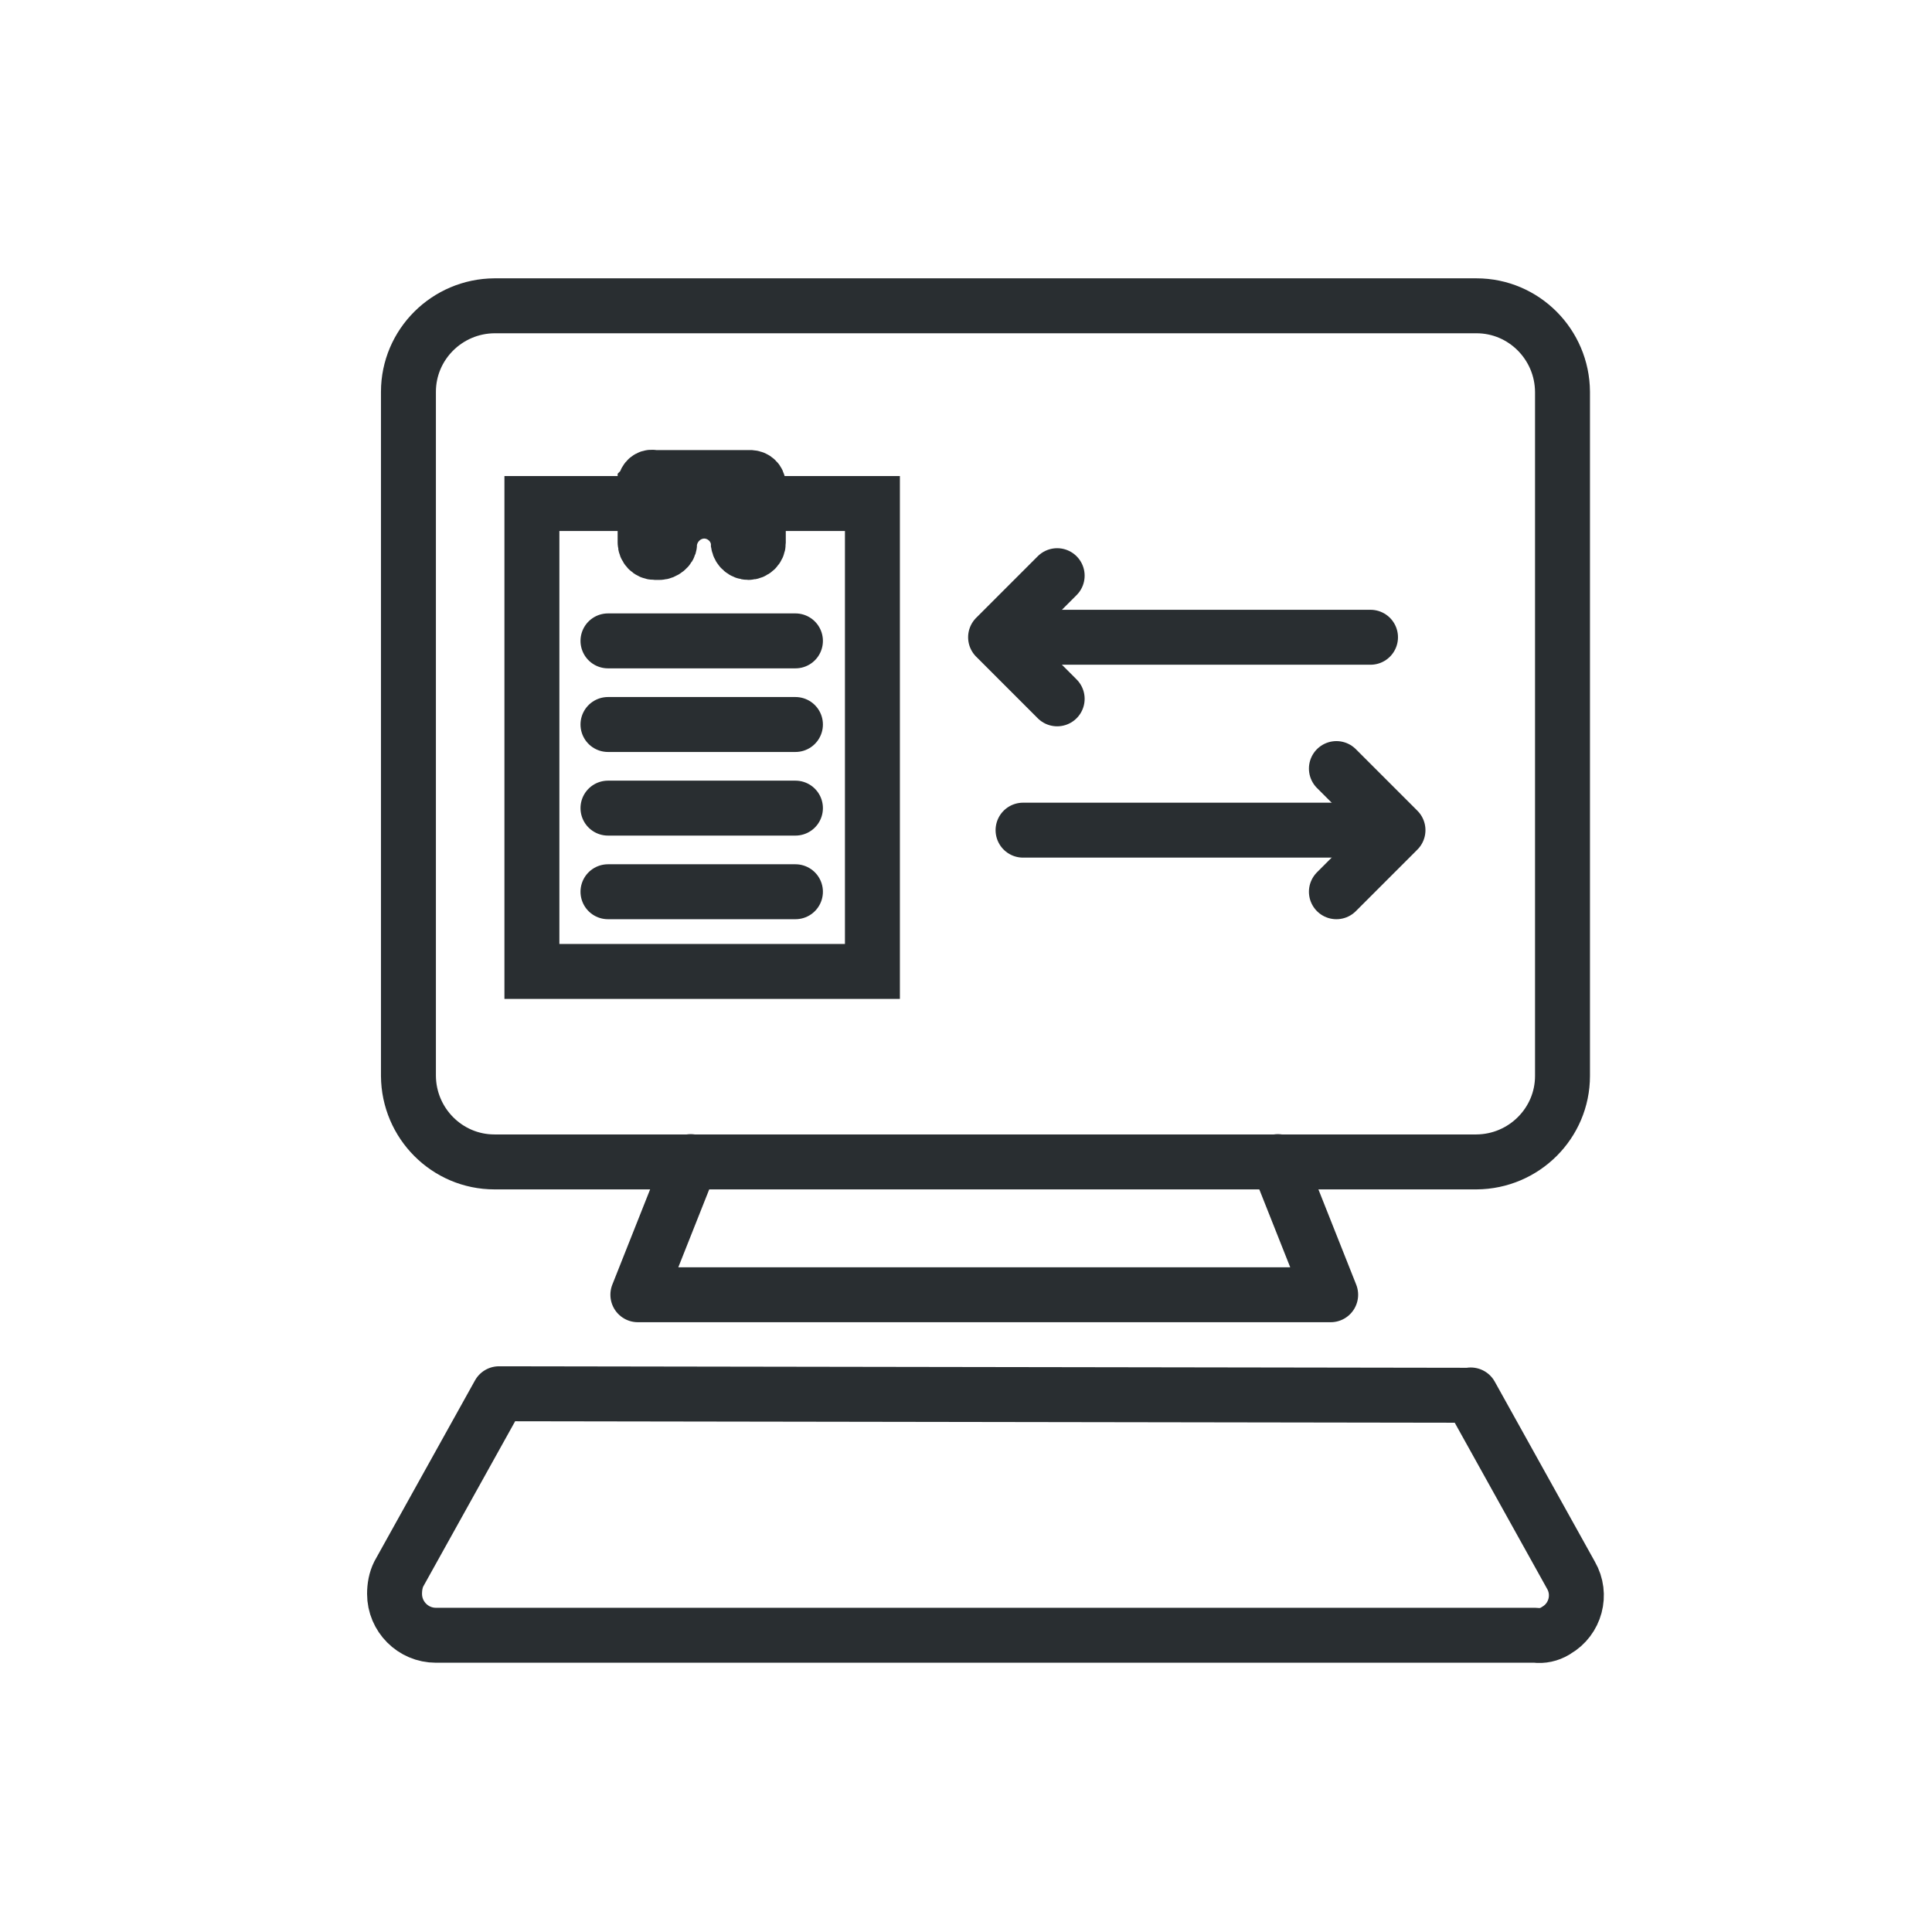
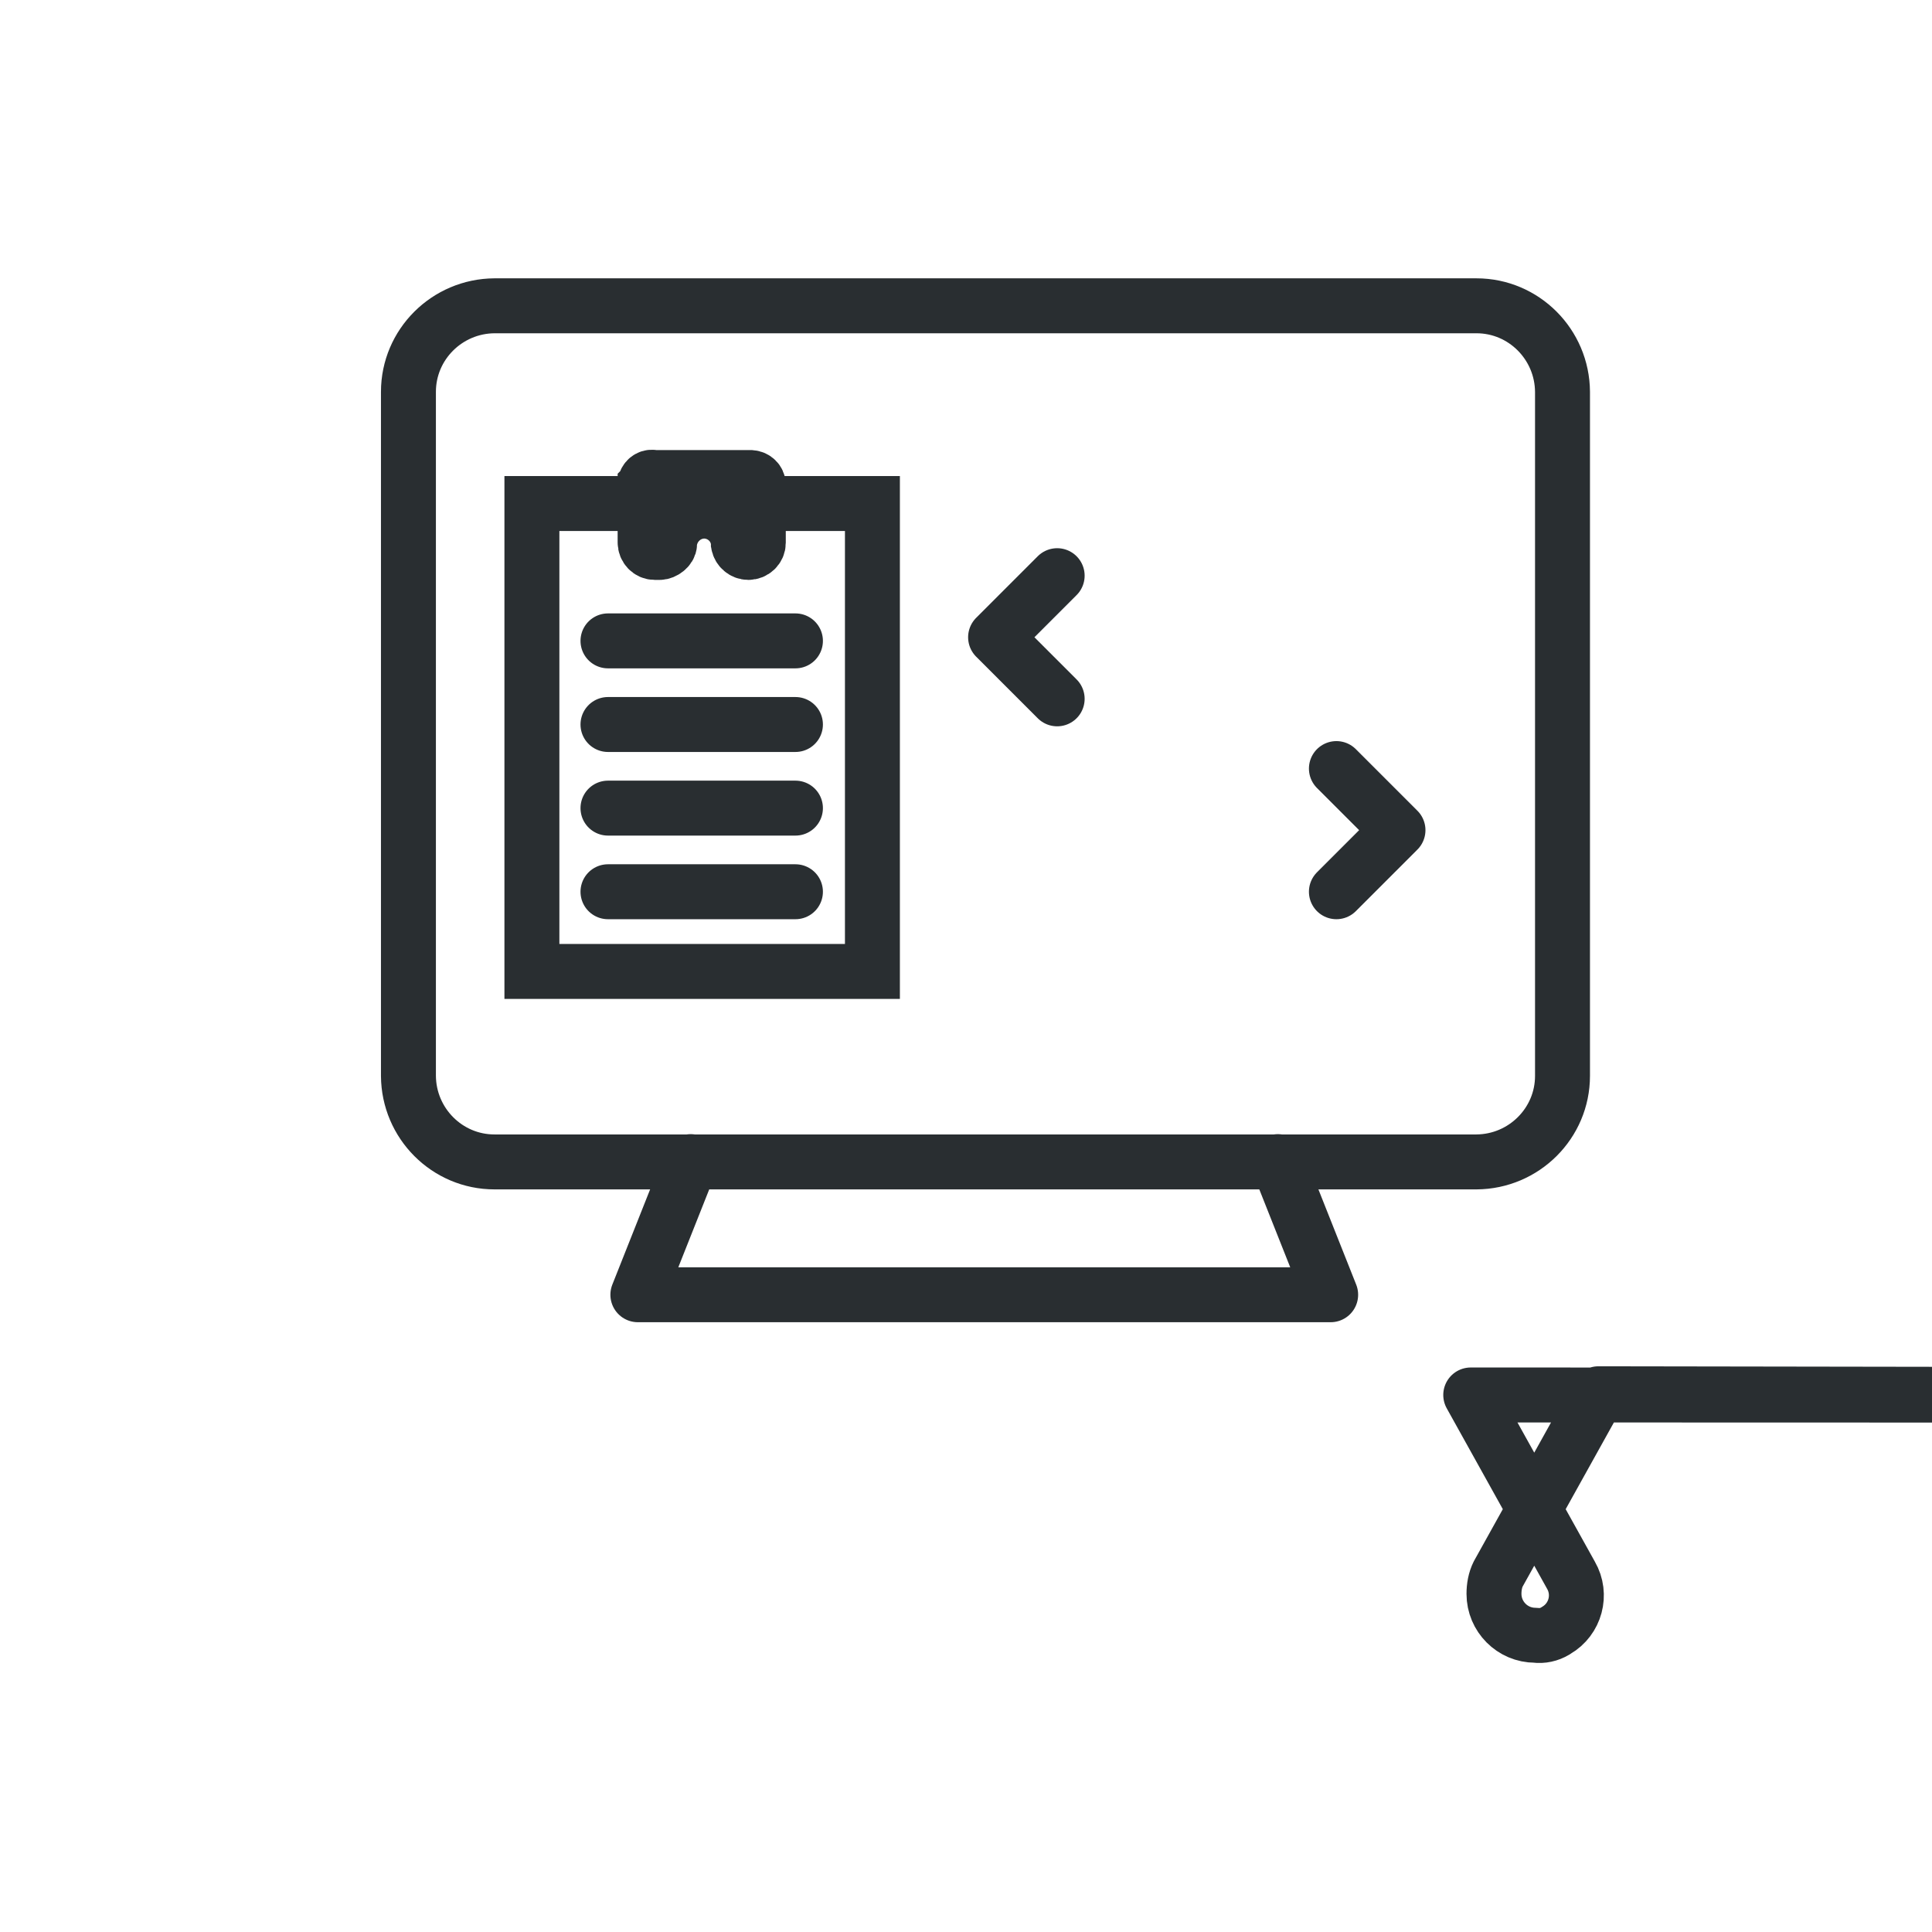
<svg xmlns="http://www.w3.org/2000/svg" height="64" viewBox="0 0 64 64" width="64">
  <g fill="none" stroke="#292e31" stroke-width="1.82">
    <g stroke-linecap="round">
      <path d="m48.91 10.13c1.57 0 2.84 1.28 2.85 2.85v22.66c0 1.57-1.28 2.84-2.85 2.85h-32.53c-1.57 0-2.84-1.28-2.85-2.85v-22.66c0-1.57 1.28-2.84 2.85-2.85z" stroke-linejoin="round" />
      <path d="m22.88 38.48-1.75 4.41h22.95l-1.75-4.41" stroke-linejoin="round" />
-       <path d="m48.72 46.21 3.32 5.97c.37.64.15 1.46-.49 1.83-.01 0-.02.01-.03.02-.2.12-.43.17-.66.14h-36.42c-.76 0-1.37-.62-1.37-1.37 0-.23.04-.46.14-.66l3.32-5.97s32.19.05 32.19.05z" stroke-linejoin="round" />
-       <path d="m45.4 21.11h-10.71" stroke-linejoin="round" />
+       <path d="m48.72 46.21 3.32 5.97c.37.64.15 1.46-.49 1.83-.01 0-.02.01-.03.02-.2.12-.43.17-.66.14c-.76 0-1.37-.62-1.37-1.37 0-.23.04-.46.14-.66l3.32-5.97s32.19.05 32.19.05z" stroke-linejoin="round" />
      <path d="m35.02 19.07-2.04 2.04 2.04 2.04" stroke-linejoin="round" />
-       <path d="m33.89 27.5h10.67" stroke-linejoin="round" />
      <path d="m44.27 29.54 2.04-2.04-2.04-2.04" stroke-linejoin="round" />
    </g>
    <path d="m25.11 16.68h3.79v15.5h-11.28v-15.5h3.79" stroke-miterlimit="10" />
    <path d="m20.14 21.23h6.21" stroke-linecap="round" stroke-miterlimit="10" />
    <path d="m20.14 24h6.21" stroke-linecap="round" stroke-miterlimit="10" />
    <path d="m20.14 26.77h6.21" stroke-linecap="round" stroke-miterlimit="10" />
    <path d="m20.14 29.54h6.21" stroke-linecap="round" stroke-miterlimit="10" />
    <path d="m21.37 16.07v1.9c0 .18.14.33.32.33h.02.14c.14 0 .33-.14.33-.28v-.05c.07-.58.55-1.03 1.14-1.04.59 0 1.09.45 1.14 1.04v.05c.03.16.17.28.33.28.18 0 .33-.14.33-.32 0 0 0-.01 0-.02v-1.9c0-.13-.11-.23-.24-.24h-3.22c-.12-.04-.24.03-.28.15 0 .03-.01.06 0 .09z" stroke-miterlimit="10" />
  </g>
</svg>